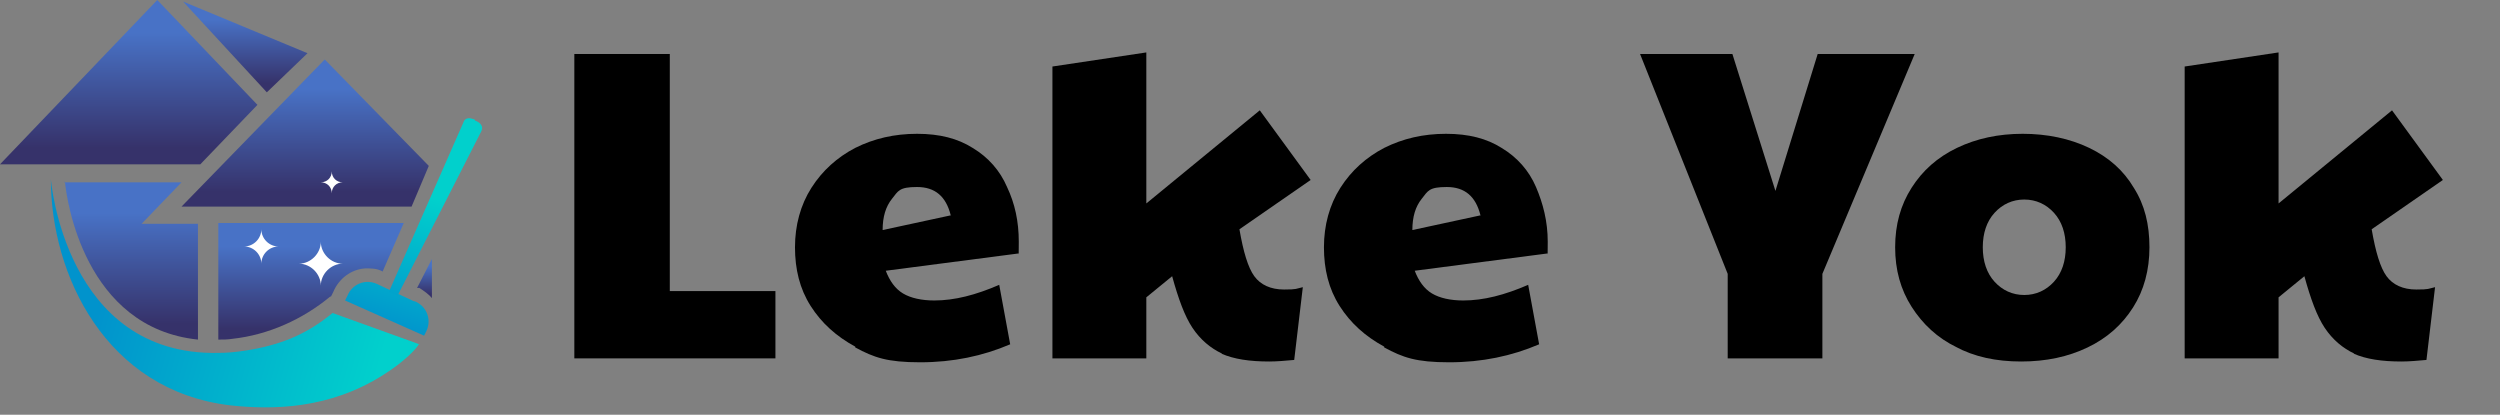
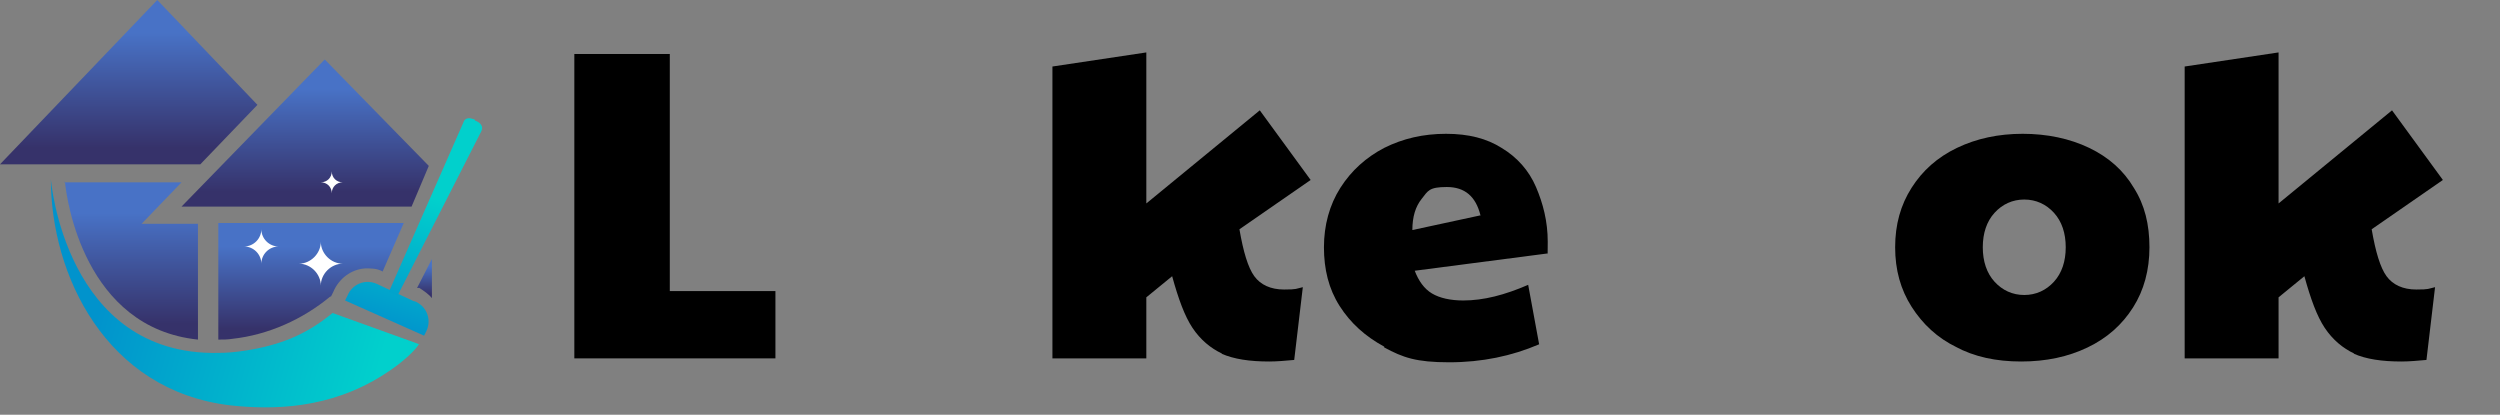
<svg xmlns="http://www.w3.org/2000/svg" xmlns:xlink="http://www.w3.org/1999/xlink" version="1.1" viewBox="0 0 319.5 53">
  <rect x="0" y="0" width="319.5" height="53" fill="#808080" stroke="none" />
  <defs>
    <style> .cls-1 { fill: url(#linear-gradient-2); } .cls-2 { fill: #fff; } .cls-3 { fill: url(#linear-gradient-4); } .cls-4 { fill: url(#linear-gradient-3); } .cls-5 { fill: url(#linear-gradient-5); } .cls-6 { fill: url(#linear-gradient-8); } .cls-7 { fill: url(#linear-gradient-7); } .cls-8 { fill: url(#linear-gradient-9); } .cls-9 { fill: url(#linear-gradient-6); } .cls-10 { fill: url(#linear-gradient); } </style>
    <linearGradient id="linear-gradient" x1="16.5" y1="21" x2="16.5" y2="0" gradientUnits="userSpaceOnUse">
      <stop offset=".1" stop-color="#36326a" />
      <stop offset=".8" stop-color="#4872c6" />
    </linearGradient>
    <linearGradient id="linear-gradient-2" x1="31.3" y1="11.8" x2="31.3" y2=".2" xlink:href="#linear-gradient" />
    <linearGradient id="linear-gradient-3" x1="48.1" y1="44.1" x2="54.6" y2="22.7" gradientUnits="userSpaceOnUse">
      <stop offset=".1" stop-color="#0193cc" />
      <stop offset=".8" stop-color="#01d0cc" />
    </linearGradient>
    <linearGradient id="linear-gradient-4" x1="16.8" y1="43.4" x2="16.8" y2="23.2" xlink:href="#linear-gradient" />
    <linearGradient id="linear-gradient-5" x1="54.3" y1="38.1" x2="54.3" y2="33" xlink:href="#linear-gradient" />
    <linearGradient id="linear-gradient-6" x1="39.7" y1="43.5" x2="39.7" y2="28.5" xlink:href="#linear-gradient" />
    <linearGradient id="linear-gradient-7" x1="39" y1="26.4" x2="39" y2="7.6" xlink:href="#linear-gradient" />
    <linearGradient id="linear-gradient-8" x1="50.2" y1="44.7" x2="56.7" y2="23.4" gradientUnits="userSpaceOnUse">
      <stop offset=".1" stop-color="#0193cc" />
      <stop offset=".9" stop-color="#01d0cc" />
    </linearGradient>
    <linearGradient id="linear-gradient-9" x1="9.1" y1="35.2" x2="53" y2="47.7" xlink:href="#linear-gradient-8" />
  </defs>
  <g>
    <g id="katman_1">
      <g>
        <polygon class="cls-10" points="32.9 13.4 20.1 0 0 21 25.6 21 32.9 13.4" />
-         <polygon class="cls-1" points="39.3 6.8 23.4 .2 34.1 11.8 39.3 6.8" />
        <path class="cls-4" d="M52.9,38.5l-4.7-2.2c-1.5-.7-3.2,0-3.8,1.5l-.3.6,10.1,4.5.3-.6c.7-1.5,0-3.2-1.5-3.8Z" />
        <path class="cls-3" d="M8.3,23.2c.2,2.3,2.5,18.7,17,20.2v-14.8h-7.2l5.1-5.3h-15Z" />
        <g>
          <path class="cls-5" d="M53.3,36.8h.3c.6.4,1.2.8,1.6,1.3v-5l-1.9,3.7Z" />
          <path class="cls-9" d="M42.3,37.9h0s.3-.6.3-.6c.7-1.7,2.3-2.9,4.1-3,.8,0,1.5,0,2.2.4h0s2.7-6.2,2.7-6.2h-23.7v14.9c.6,0,1.2,0,1.8-.1,4.6-.5,9-2.5,12.5-5.4Z" />
        </g>
        <polygon class="cls-7" points="54.8 21.2 41.5 7.6 23.2 26.4 52.6 26.4 54.8 21.2" />
        <path class="cls-6" d="M60.7,15.3h0c-.7-.3-1.3-.3-1.5.4l-9.5,21.6,1.1.5,10.7-21c.3-.6,0-1.1-.8-1.4Z" />
        <g>
          <path class="cls-2" d="M43.8,33.7c-1.5,0-2.8-1.3-2.8-2.8,0,1.5-1.3,2.8-2.8,2.8,1.5,0,2.8,1.3,2.8,2.8,0-1.5,1.3-2.8,2.8-2.8Z" />
          <path class="cls-2" d="M35.6,31.5c-1.2,0-2.2-1-2.2-2.2,0,1.2-1,2.2-2.2,2.2,1.2,0,2.2,1,2.2,2.2,0-1.2,1-2.2,2.2-2.2Z" />
          <path class="cls-2" d="M43.8,23.3c-.8,0-1.4-.6-1.4-1.4,0,.8-.6,1.4-1.4,1.4.8,0,1.4.6,1.4,1.4,0-.8.6-1.4,1.4-1.4Z" />
        </g>
        <path class="cls-8" d="M53.6,44l-11.1-4c-3.4,2.8-6.7,4.1-11.1,4.8-1.3.2-2.4.3-3.5.3-19.6.4-21.4-22.2-21.4-22.2,0,12.2,7,27,22.9,28.9,5.4.6,12.7.5,19.6-3.9,2.7-1.7,4.2-3.3,4.6-4Z" />
      </g>
      <g>
        <path d="M73.4,6.9h12.2v30.3h13.5v8.6h-25.7V6.9Z" />
-         <path d="M109.3,44.3c-2.4-1.3-4.3-3-5.7-5.2-1.4-2.2-2-4.7-2-7.5s.7-5.4,2.1-7.6c1.4-2.2,3.3-3.9,5.6-5.1,2.4-1.2,5-1.8,7.9-1.8s5.2.6,7.1,1.8c2,1.2,3.5,2.9,4.4,5,1,2.1,1.5,4.4,1.5,7s0,1.2-.1,1.5l-16.9,2.2c.5,1.3,1.2,2.3,2.2,2.9,1,.6,2.4.9,4,.9,2.6,0,5.3-.7,8.3-2l1.4,7.6c-3.5,1.5-7.3,2.3-11.5,2.3s-5.9-.6-8.3-1.9ZM121.5,27.5c-.6-2.4-2-3.6-4.3-3.6s-2.4.5-3.2,1.5c-.8,1-1.2,2.3-1.2,4l8.8-1.9Z" />
        <path d="M156.2,45.2c-1.5-.7-2.8-1.8-3.8-3.3-1-1.5-1.8-3.7-2.6-6.6l-3.3,2.7v7.8h-12V8.5c0,0,12-1.8,12-1.8v19.3c0,0,14.5-11.9,14.5-11.9l6.5,8.9-9.1,6.3c.5,2.9,1.1,4.9,1.9,6s2.1,1.7,3.8,1.7,1.5-.1,2.4-.3l-1.1,9.3c-1.1.1-2.2.2-3.2.2-2.5,0-4.5-.3-6.1-1Z" />
        <path d="M176.9,44.3c-2.4-1.3-4.3-3-5.7-5.2-1.4-2.2-2-4.7-2-7.5s.7-5.4,2.1-7.6c1.4-2.2,3.3-3.9,5.6-5.1,2.4-1.2,5-1.8,7.9-1.8s5.2.6,7.1,1.8c2,1.2,3.5,2.9,4.4,5s1.5,4.4,1.5,7,0,1.2-.1,1.5l-16.9,2.2c.5,1.3,1.2,2.3,2.2,2.9,1,.6,2.4.9,4,.9,2.6,0,5.3-.7,8.3-2l1.4,7.6c-3.5,1.5-7.3,2.3-11.5,2.3s-5.9-.6-8.3-1.9ZM189.2,27.5c-.6-2.4-2-3.6-4.3-3.6s-2.4.5-3.2,1.5c-.8,1-1.2,2.3-1.2,4l8.8-1.9Z" />
-         <path d="M220.8,35l-11.2-28.1h11.8l5.5,17.5,5.4-17.5h12.4l-11.8,28.1v10.8h-12.1v-10.8Z" />
        <path d="M250.1,44.4c-2.5-1.2-4.4-3-5.8-5.2-1.4-2.2-2.1-4.7-2.1-7.6s.7-5.4,2.1-7.6c1.4-2.2,3.3-3.9,5.8-5.1,2.5-1.2,5.3-1.8,8.4-1.8s6,.6,8.5,1.8c2.5,1.2,4.4,2.9,5.7,5.1,1.4,2.2,2,4.7,2,7.6s-.7,5.5-2.1,7.7c-1.4,2.2-3.3,3.9-5.8,5.1-2.5,1.2-5.3,1.8-8.5,1.8s-6-.6-8.4-1.9ZM262.5,36c1-1.1,1.5-2.6,1.5-4.4s-.5-3.3-1.5-4.4c-1-1.1-2.3-1.7-3.8-1.7s-2.8.6-3.8,1.7c-1,1.1-1.5,2.6-1.5,4.4s.5,3.3,1.5,4.4c1,1.1,2.3,1.7,3.8,1.7s2.8-.6,3.8-1.7Z" />
        <path d="M300.9,45.2c-1.5-.7-2.8-1.8-3.8-3.3-1-1.5-1.8-3.7-2.6-6.6l-3.3,2.7v7.8h-12V8.5c0,0,12-1.8,12-1.8v19.3c0,0,14.5-11.9,14.5-11.9l6.5,8.9-9.1,6.3c.5,2.9,1.1,4.9,1.9,6s2.1,1.7,3.8,1.7,1.5-.1,2.4-.3l-1.1,9.3c-1.1.1-2.2.2-3.2.2-2.5,0-4.5-.3-6.1-1Z" />
      </g>
    </g>
  </g>
</svg>